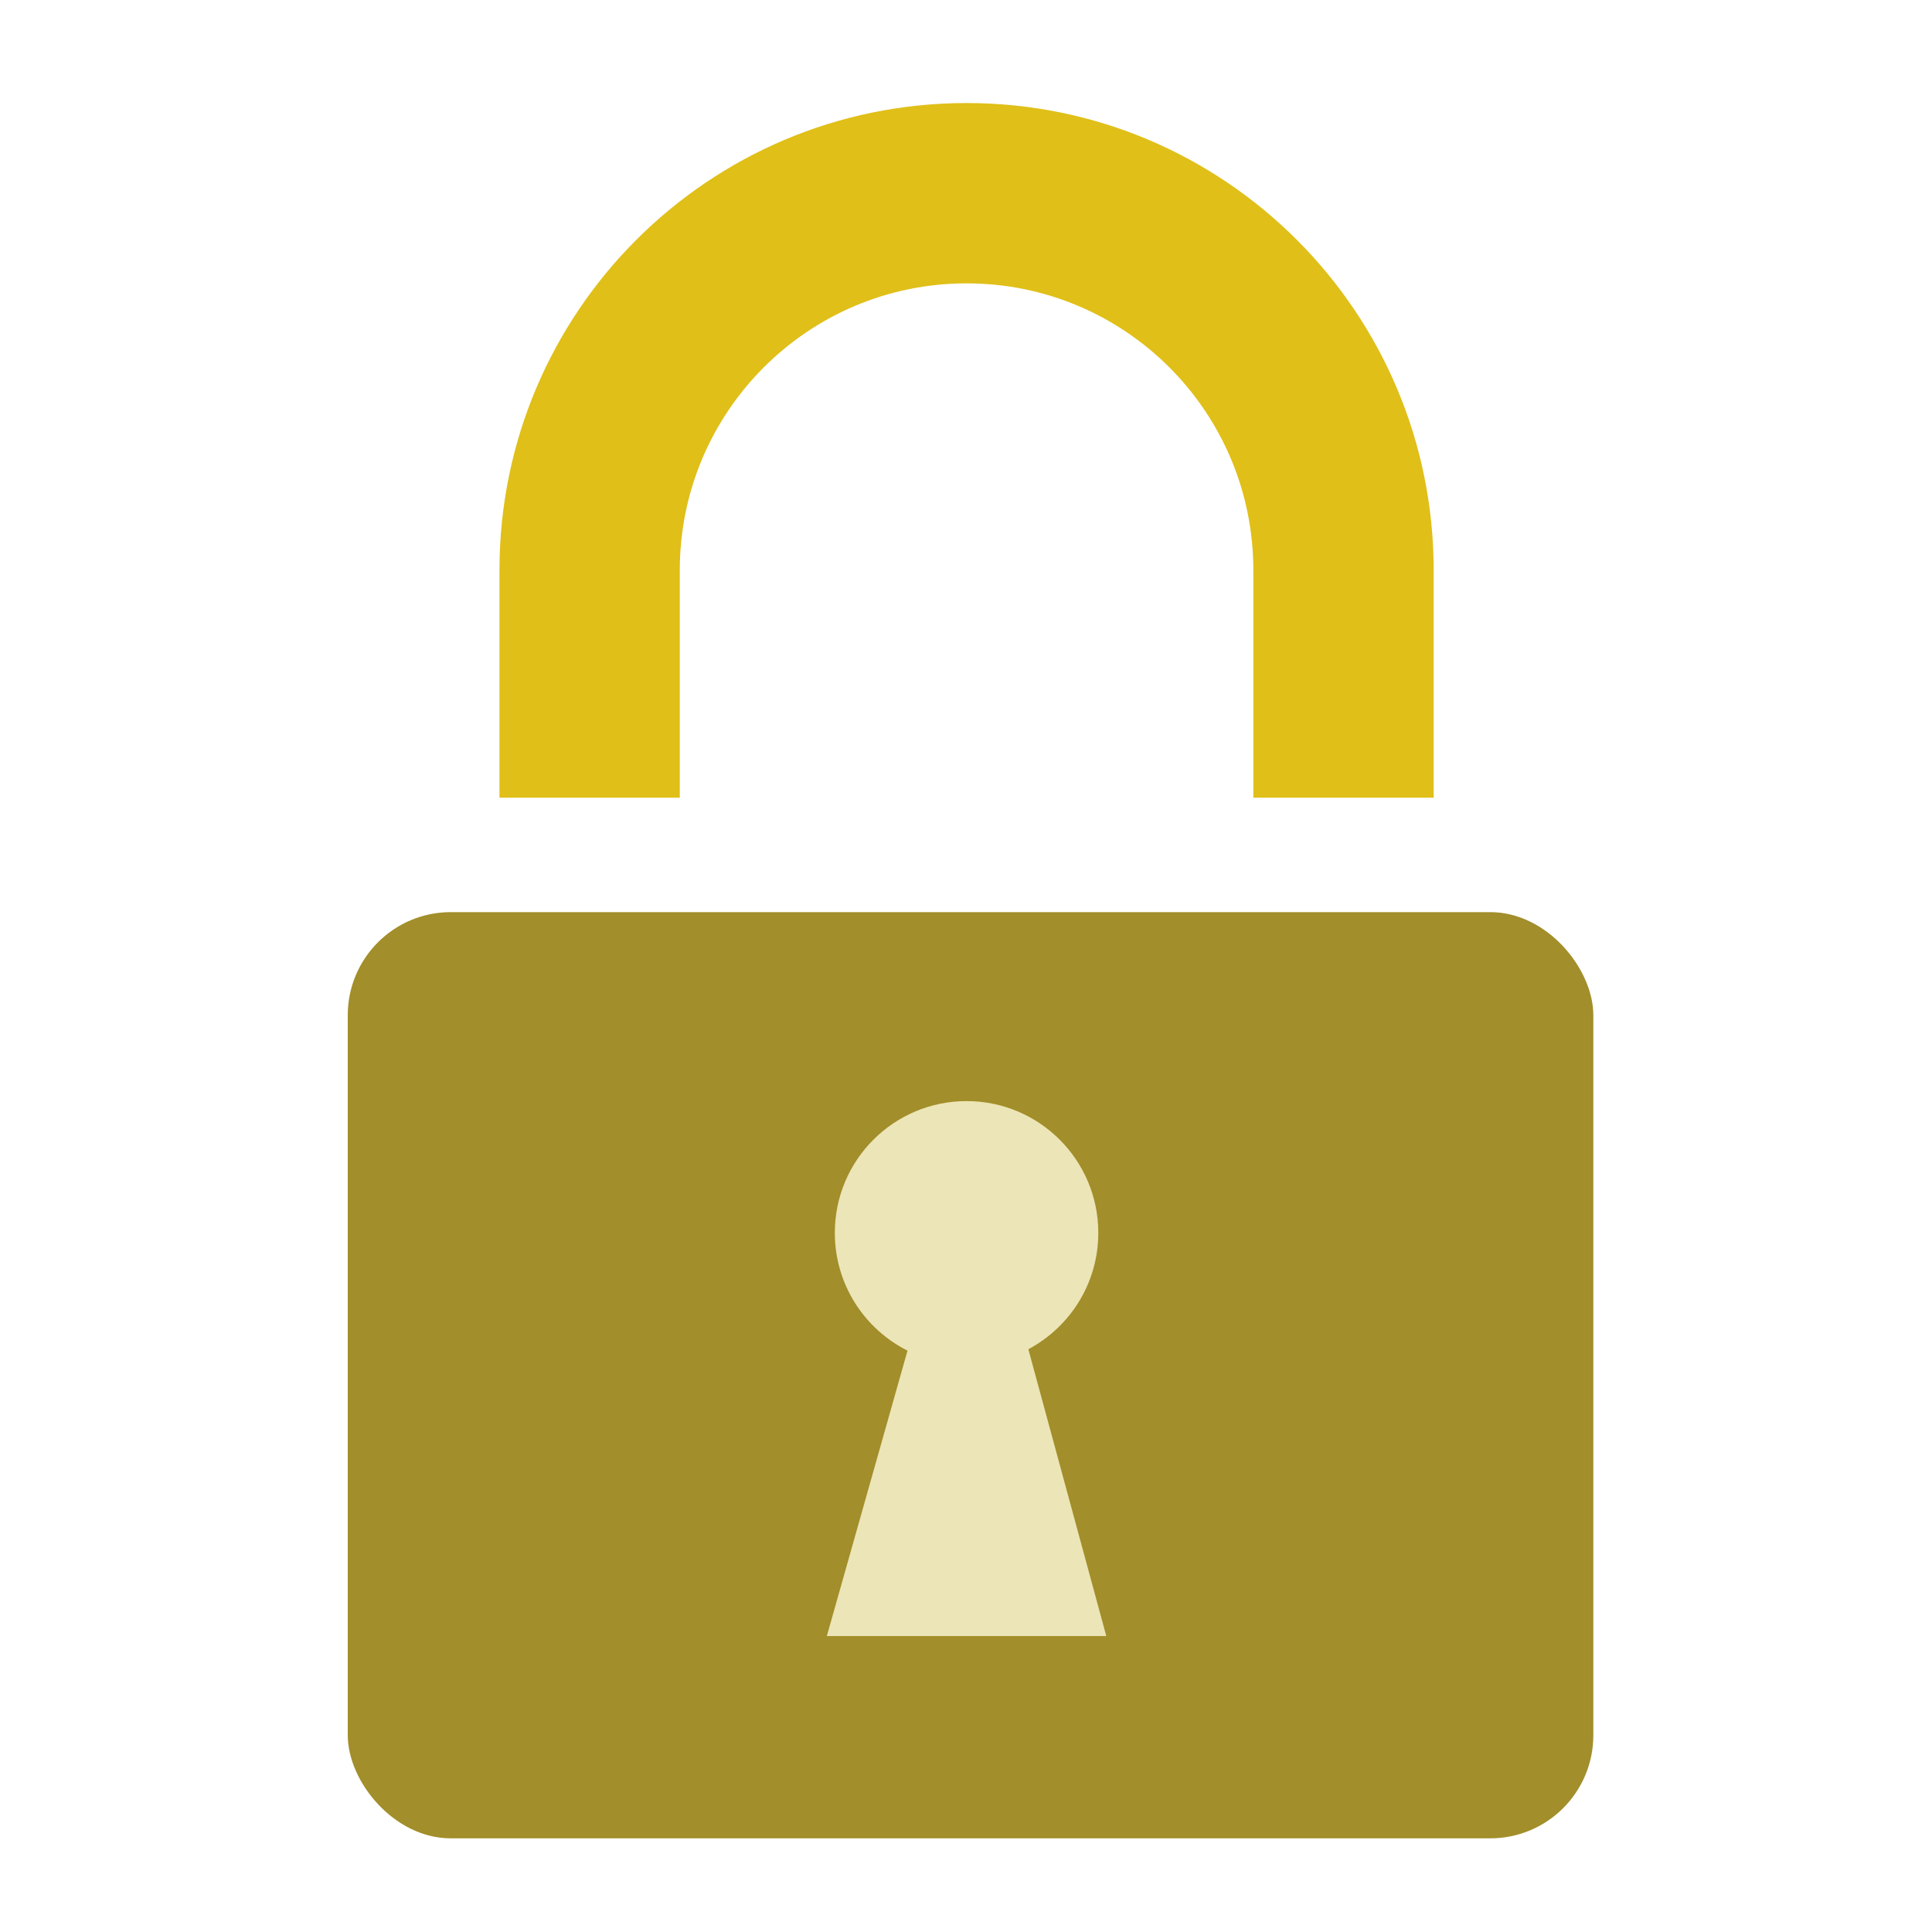
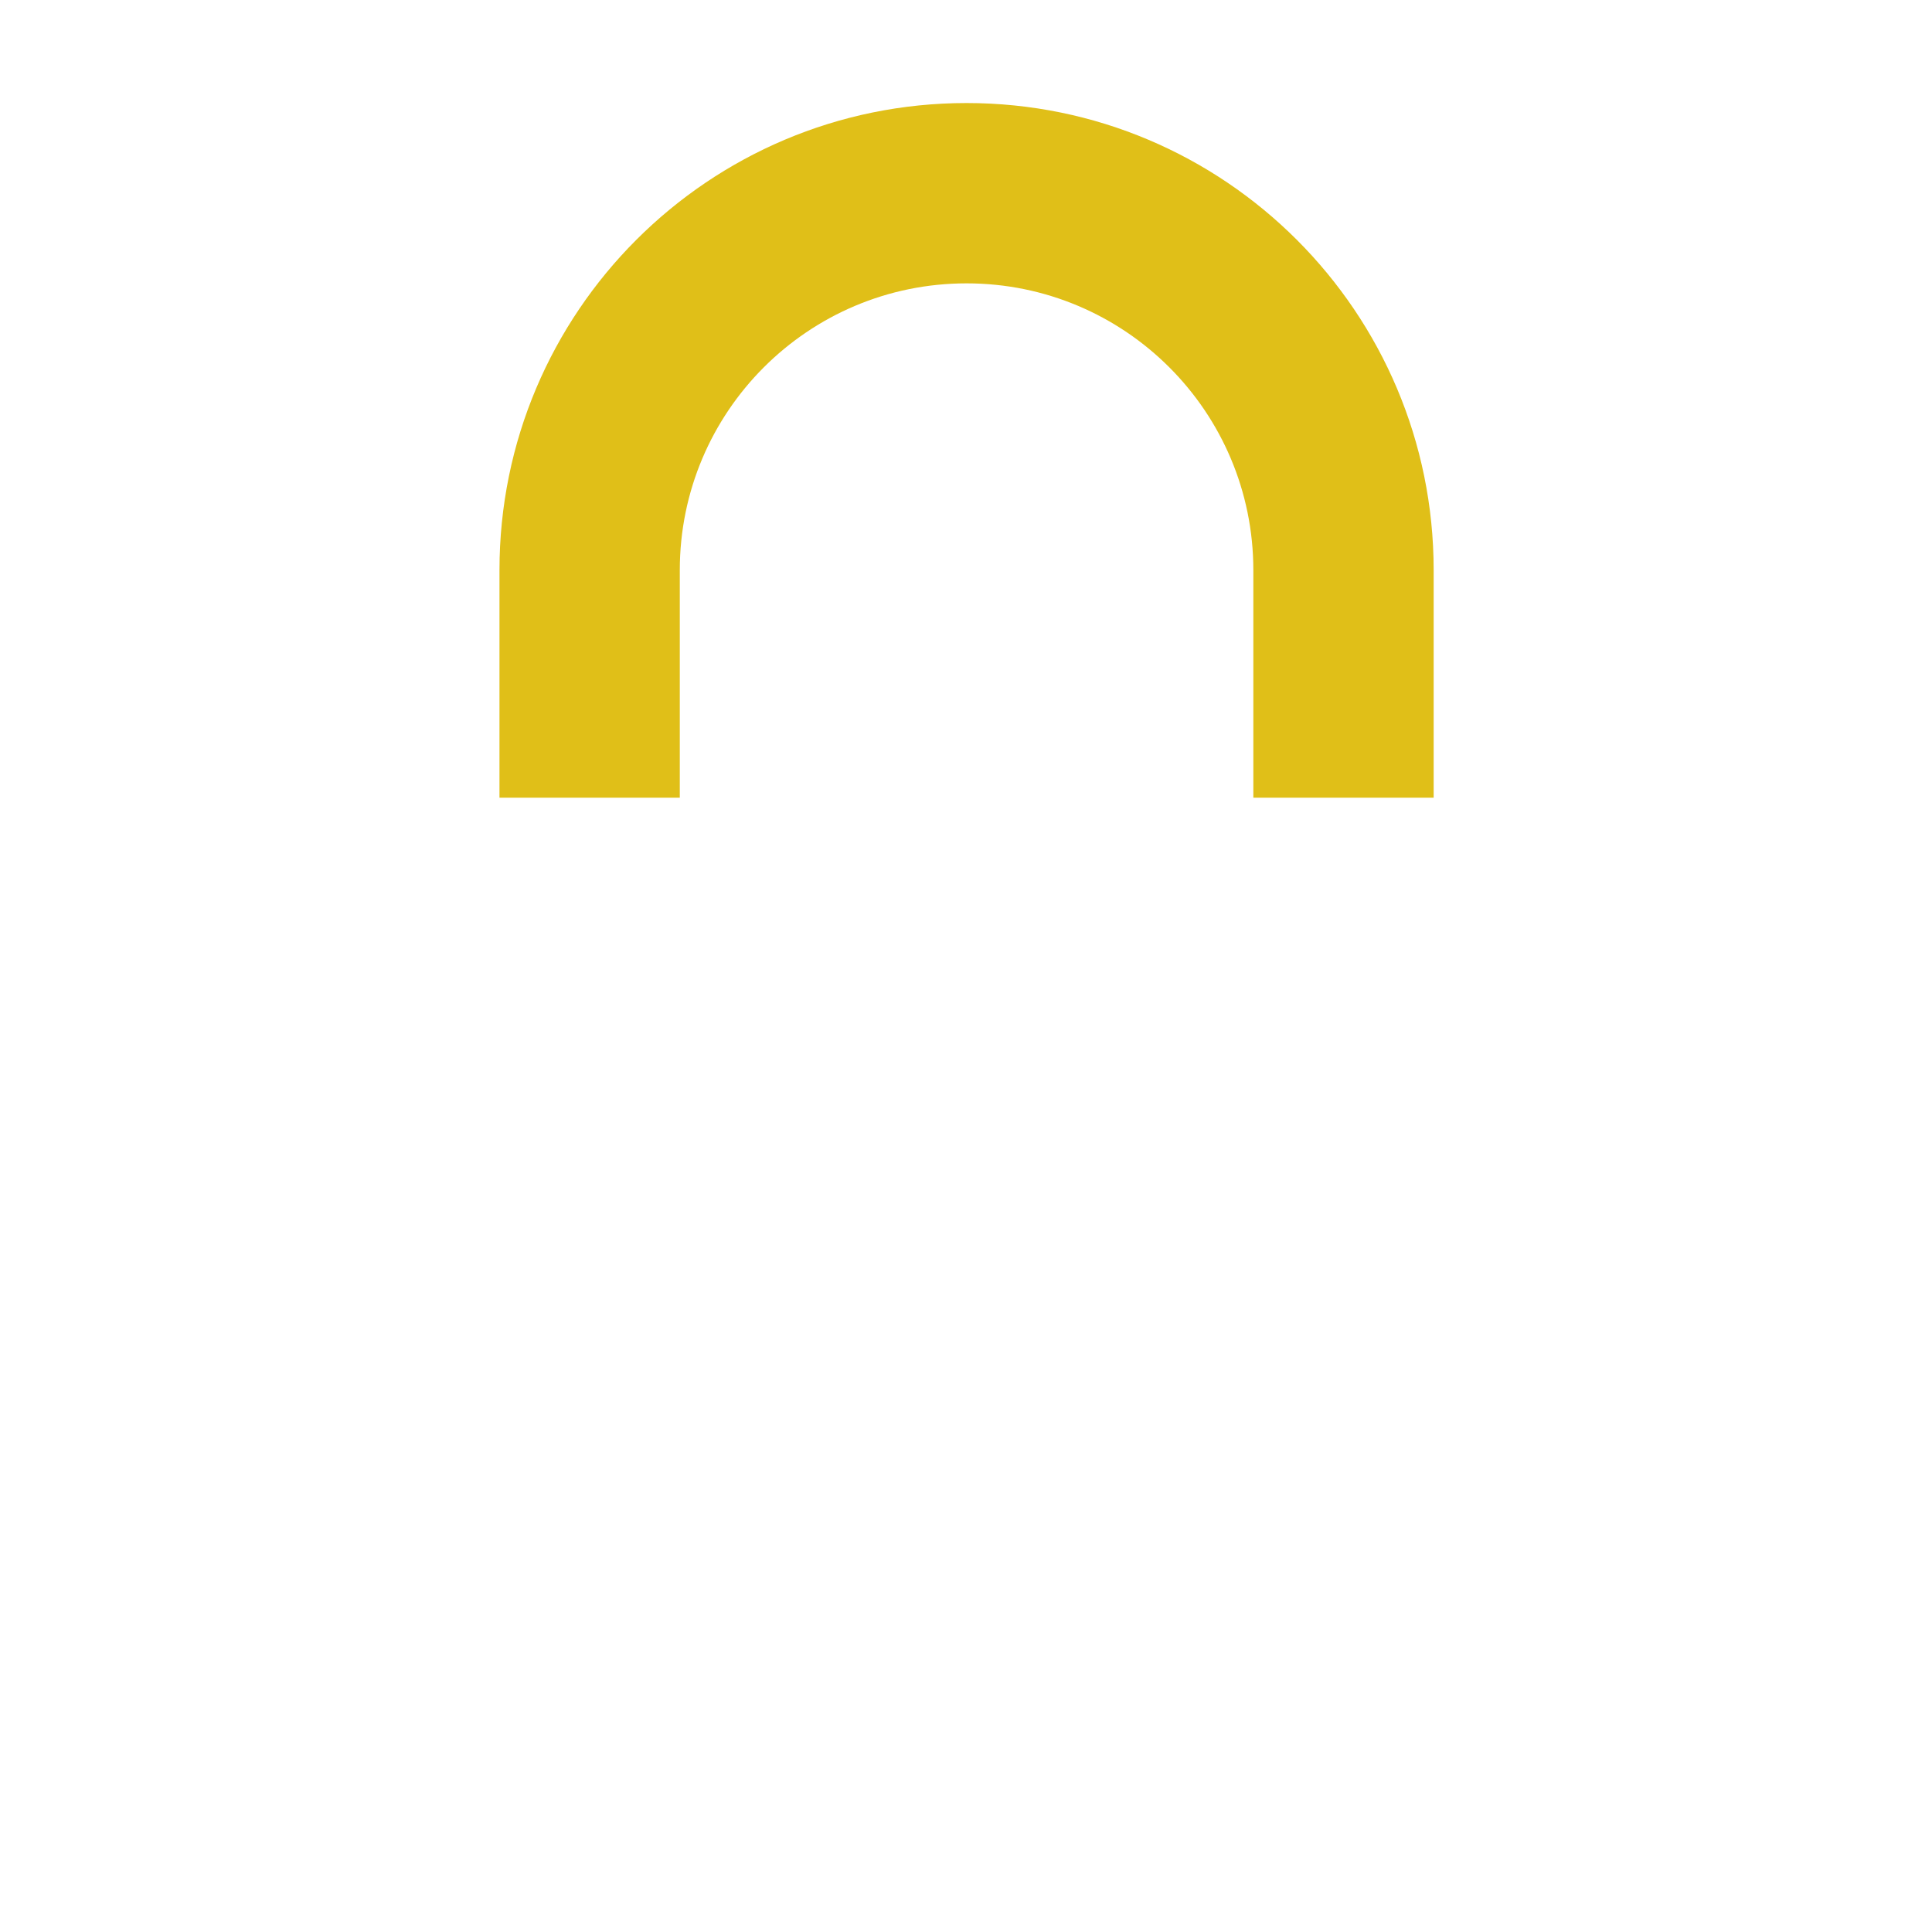
<svg xmlns="http://www.w3.org/2000/svg" width="150" height="150" viewBox="0 0 150 150" fill="none">
-   <rect x="27" y="70.818" width="96.706" height="71.91" rx="8" fill="#A28E2A" />
  <path fill-rule="evenodd" clip-rule="evenodd" d="M97.309 61.932V44.265C97.309 31.968 87.341 22 75.044 22C62.748 22 52.779 31.968 52.779 44.265V61.932H38.779V44.265C38.779 24.236 55.016 8 75.044 8C95.073 8 111.309 24.236 111.309 44.265V61.932H97.309Z" fill="#E0BF18" />
-   <path fill-rule="evenodd" clip-rule="evenodd" d="M79.841 104.754C83.072 103.035 85.272 99.633 85.272 95.718C85.272 90.069 80.693 85.489 75.044 85.489C69.395 85.489 64.815 90.069 64.815 95.718C64.815 99.718 67.112 103.182 70.458 104.863L64.195 127.023H85.892L79.841 104.754Z" fill="#ECE5B7" />
</svg>